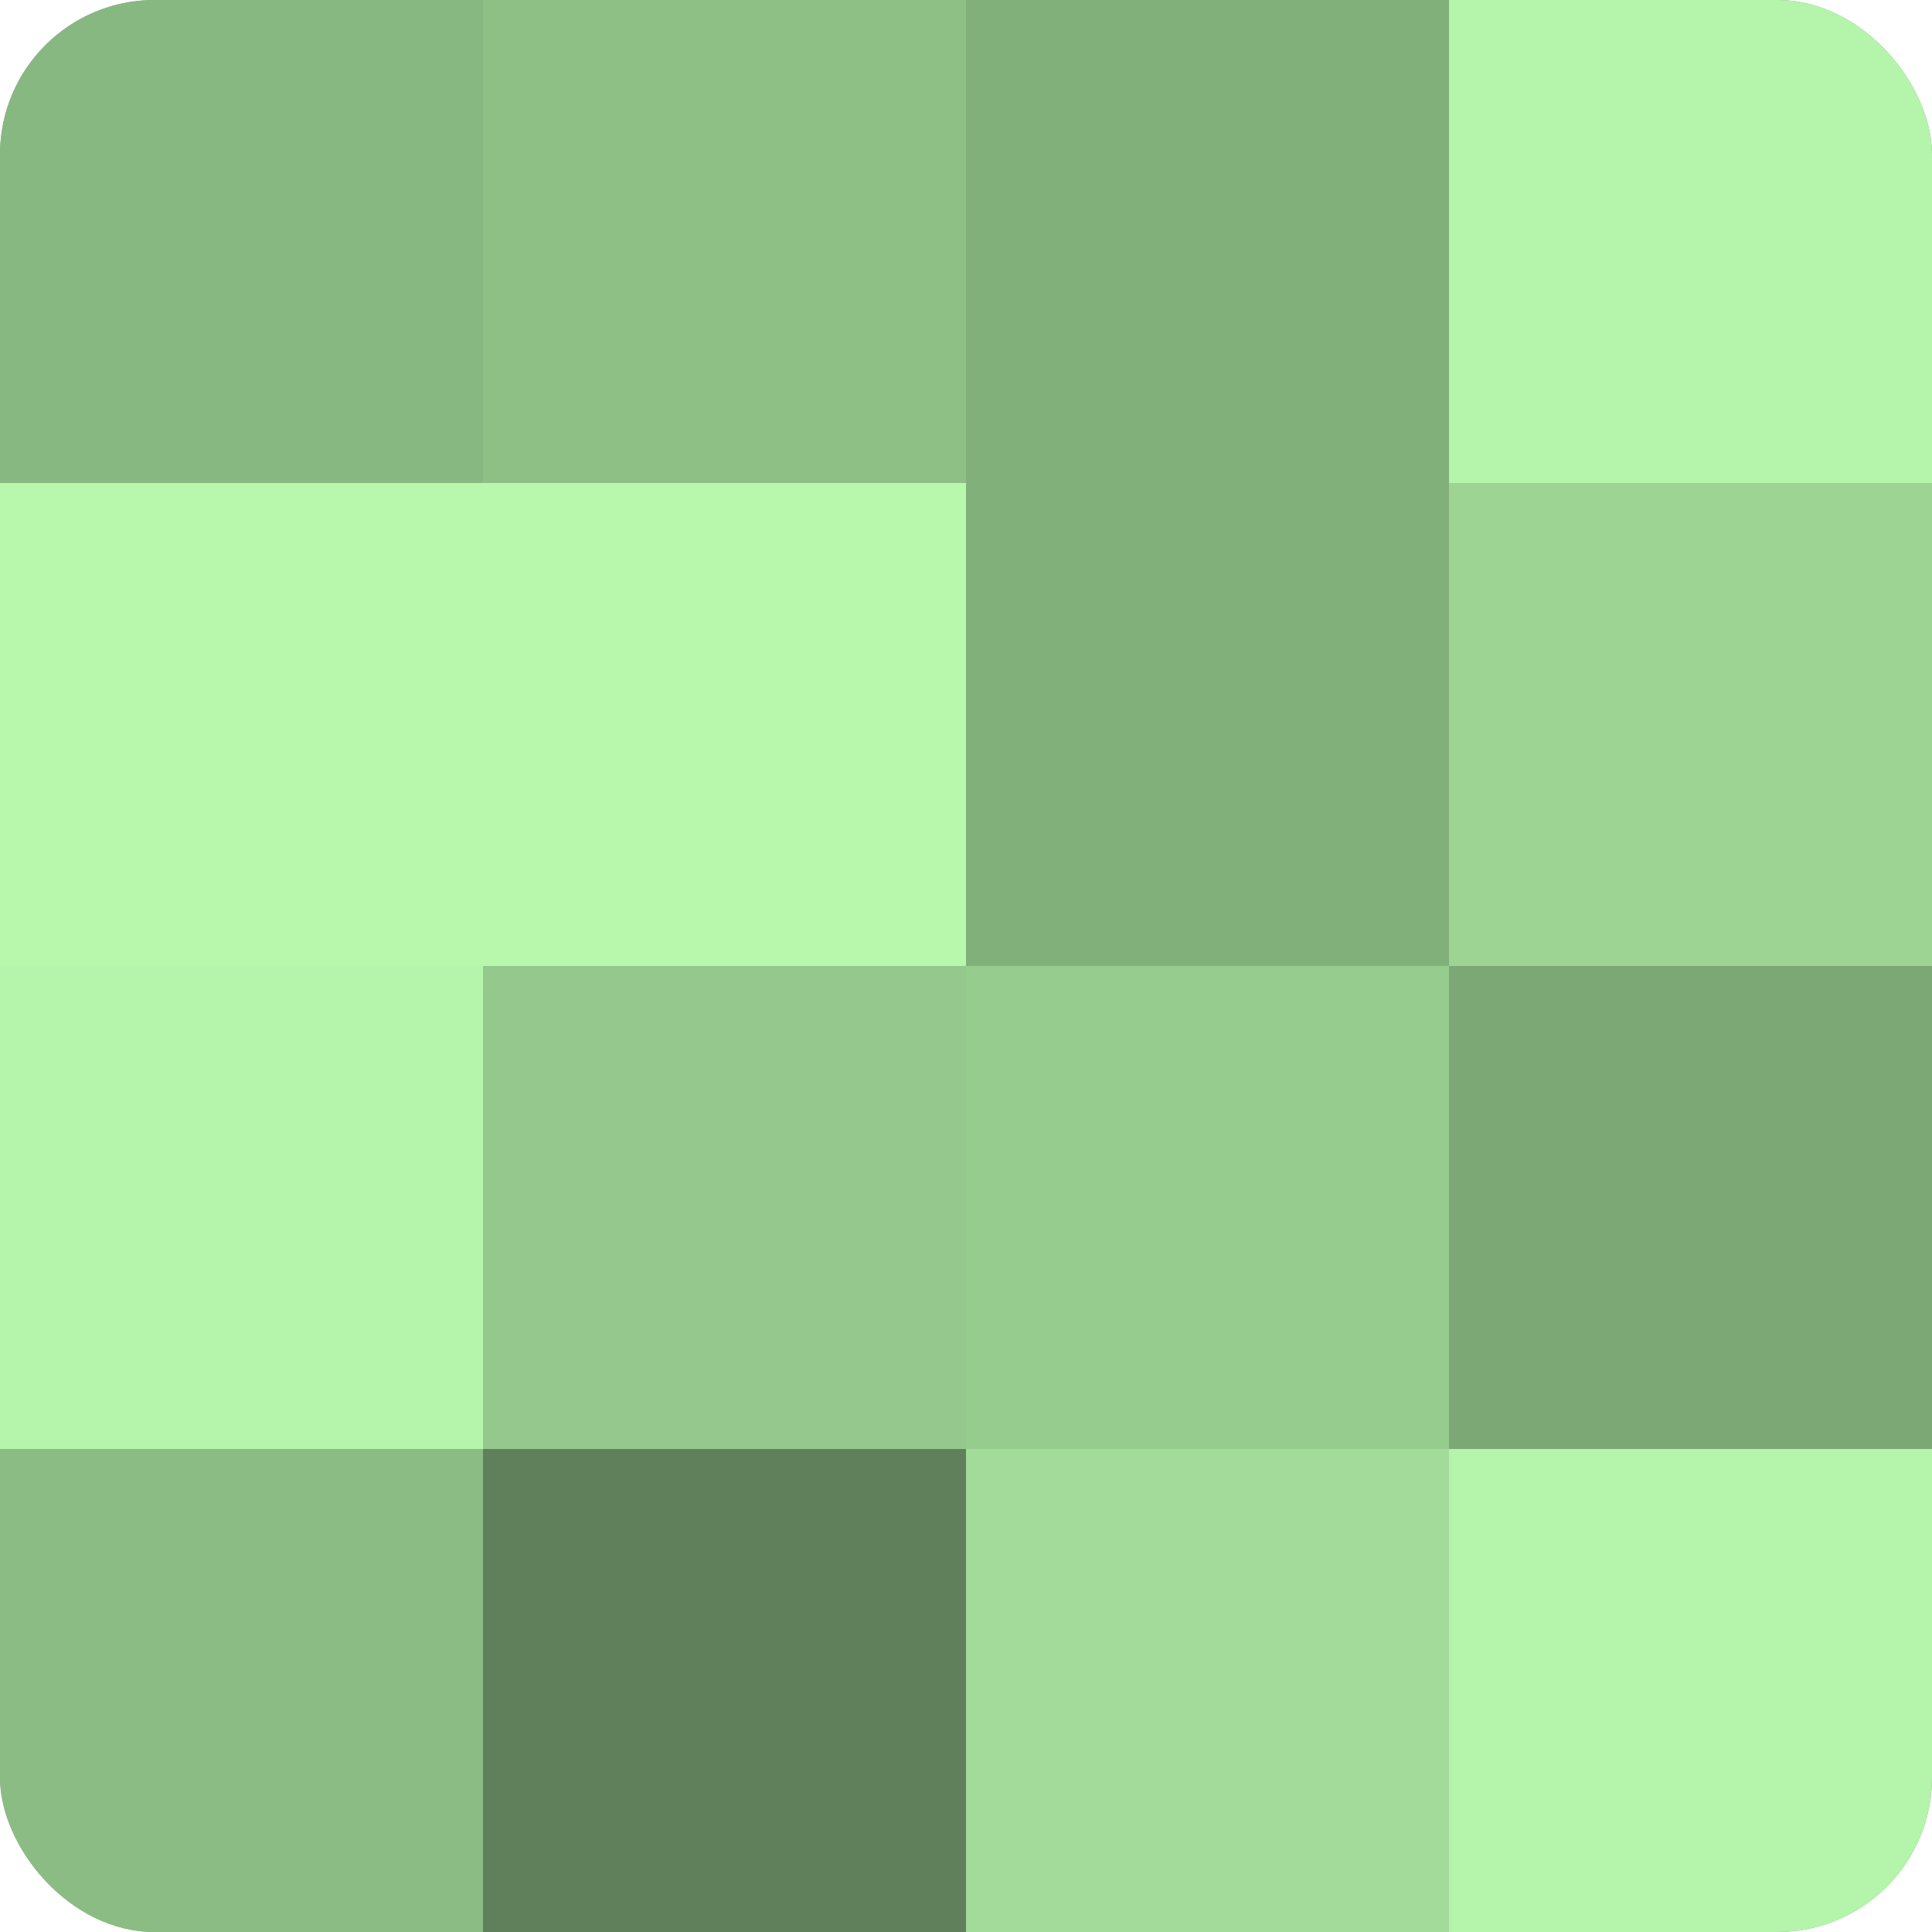
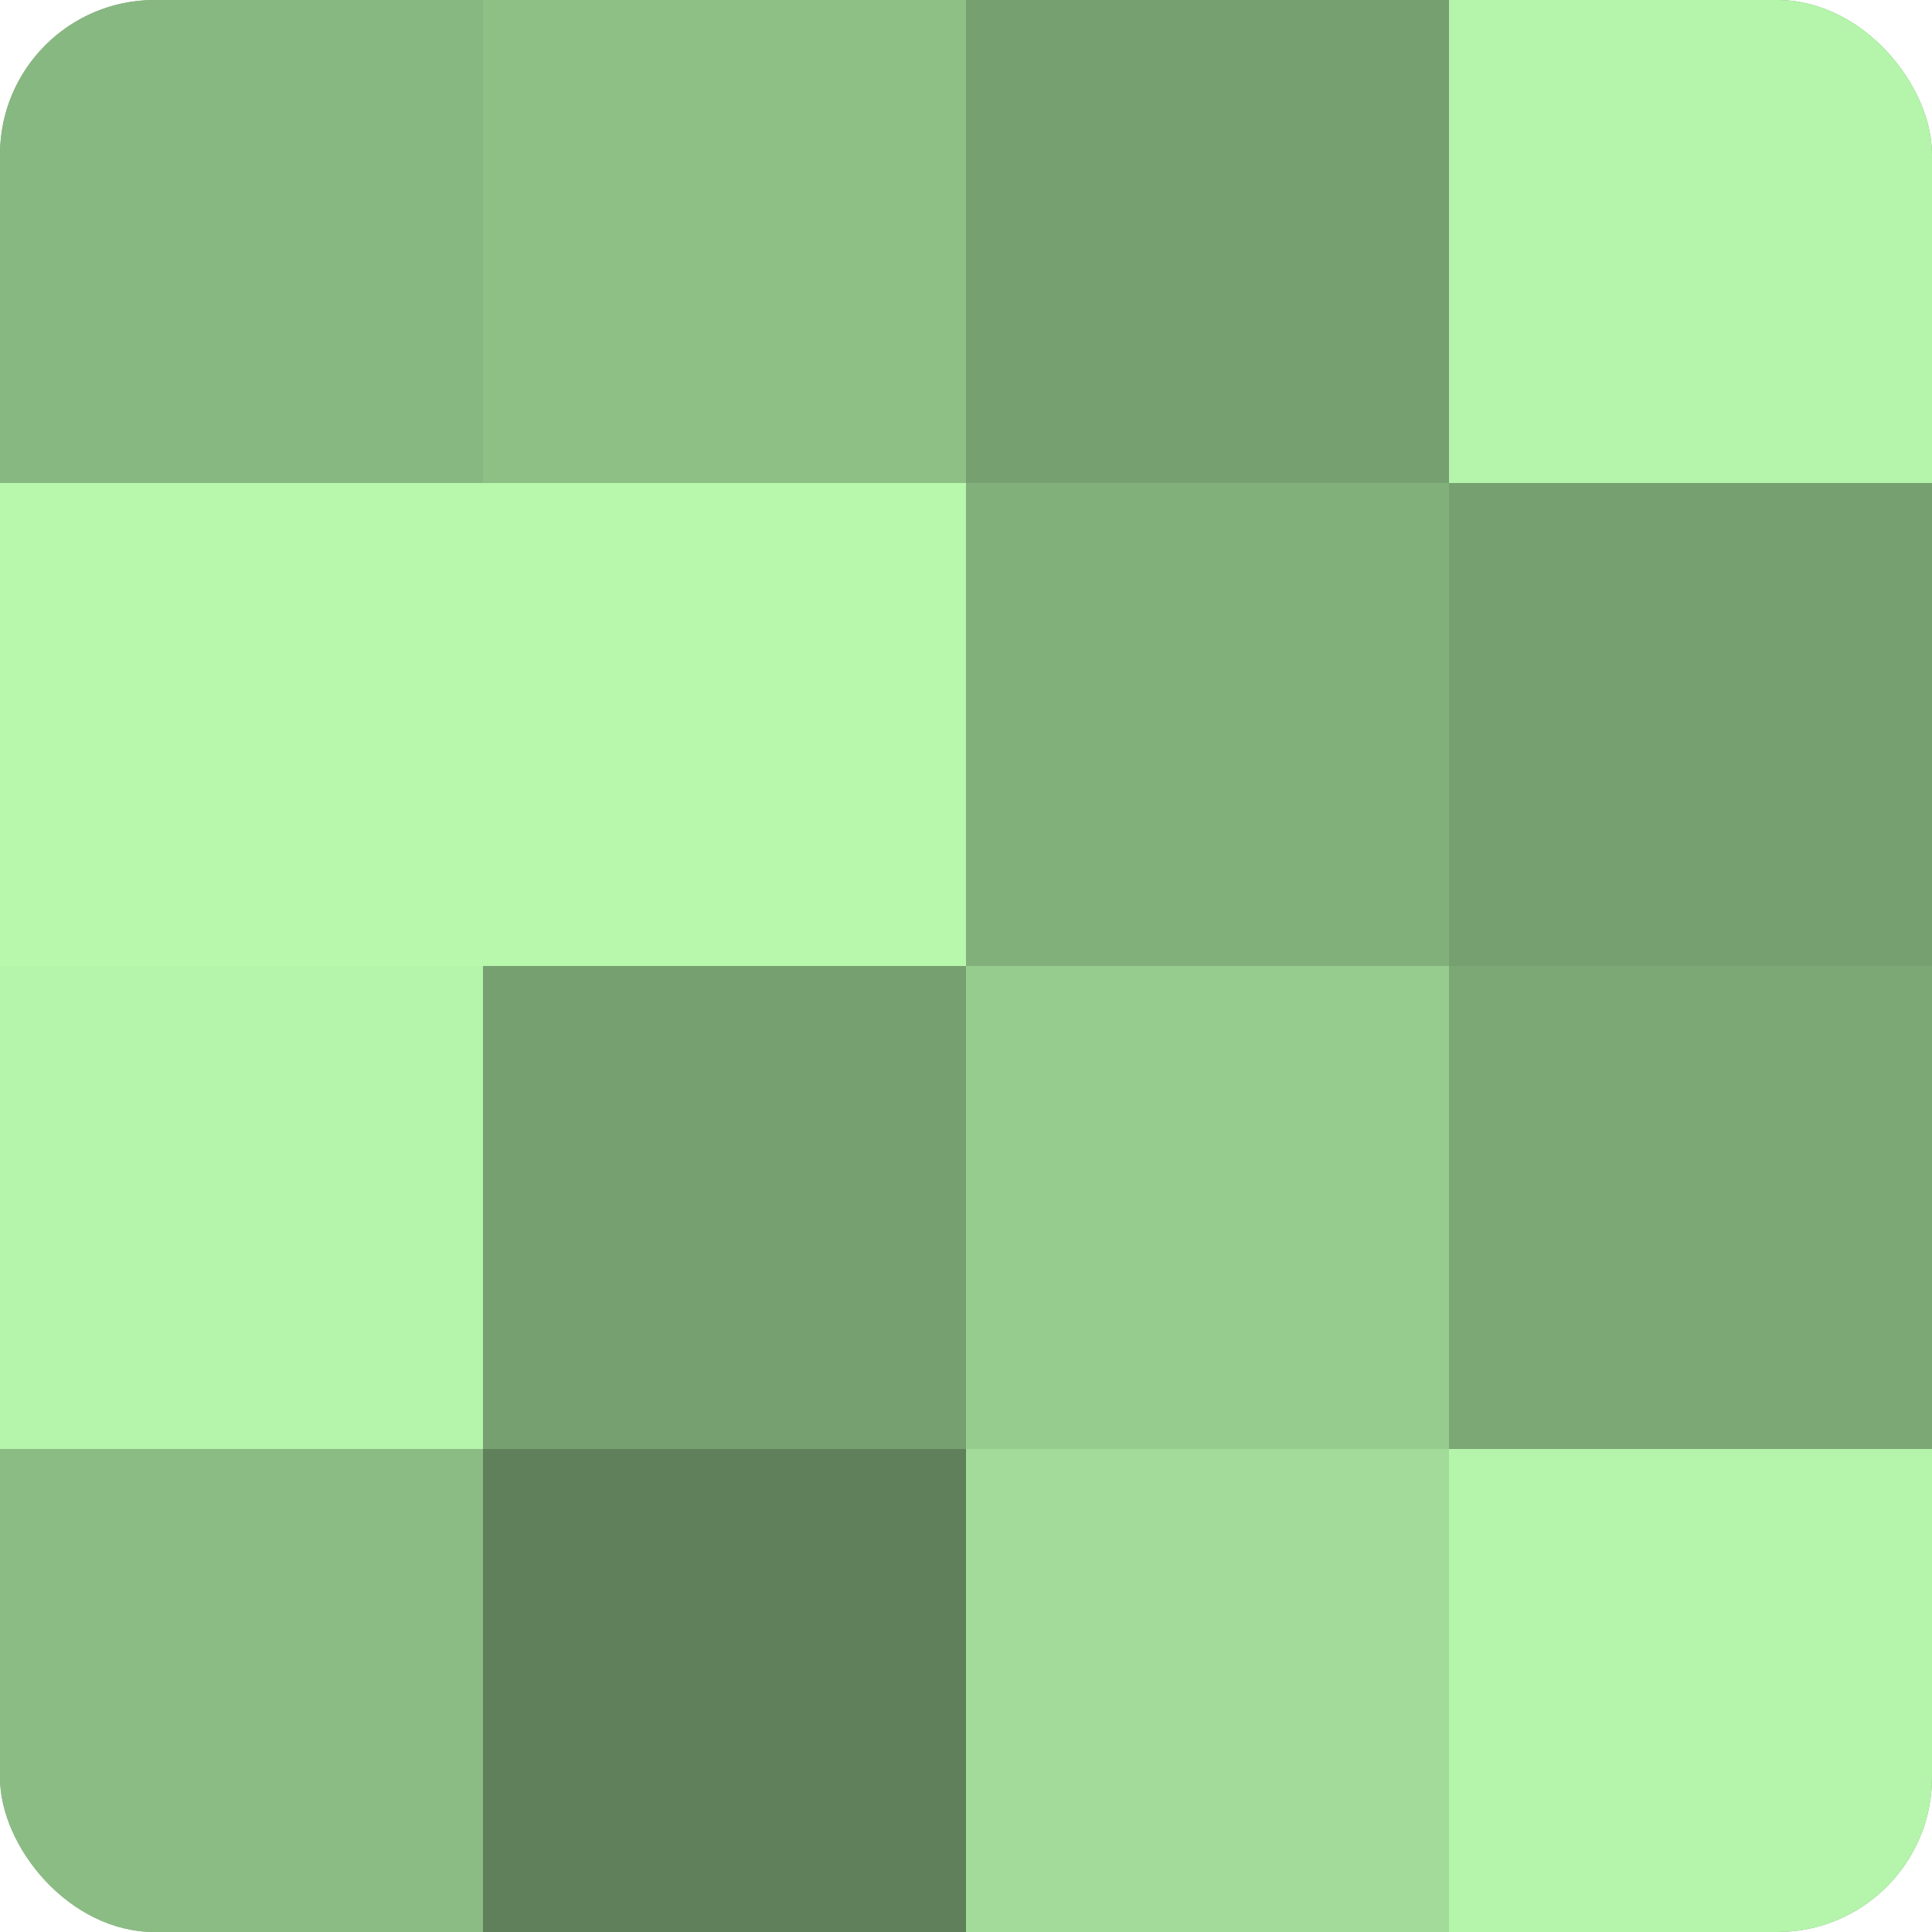
<svg xmlns="http://www.w3.org/2000/svg" width="60" height="60" viewBox="0 0 100 100" preserveAspectRatio="xMidYMid meet">
  <defs>
    <clipPath id="c" width="100" height="100">
      <rect width="100" height="100" rx="8" ry="8" />
    </clipPath>
  </defs>
  <g clip-path="url(#c)">
    <rect width="100" height="100" fill="#76a070" />
    <rect width="25" height="25" fill="#88b881" />
    <rect y="25" width="25" height="25" fill="#b7f8ad" />
    <rect y="50" width="25" height="25" fill="#b4f4ab" />
    <rect y="75" width="25" height="25" fill="#8bbc84" />
    <rect x="25" width="25" height="25" fill="#8ec086" />
    <rect x="25" y="25" width="25" height="25" fill="#b7f8ad" />
-     <rect x="25" y="50" width="25" height="25" fill="#94c88c" />
    <rect x="25" y="75" width="25" height="25" fill="#5f805a" />
-     <rect x="50" width="25" height="25" fill="#82b07b" />
    <rect x="50" y="25" width="25" height="25" fill="#82b07b" />
    <rect x="50" y="50" width="25" height="25" fill="#97cc8f" />
    <rect x="50" y="75" width="25" height="25" fill="#a3dc9a" />
    <rect x="75" width="25" height="25" fill="#b4f4ab" />
-     <rect x="75" y="25" width="25" height="25" fill="#9dd494" />
    <rect x="75" y="50" width="25" height="25" fill="#7ca876" />
    <rect x="75" y="75" width="25" height="25" fill="#b4f4ab" />
  </g>
</svg>